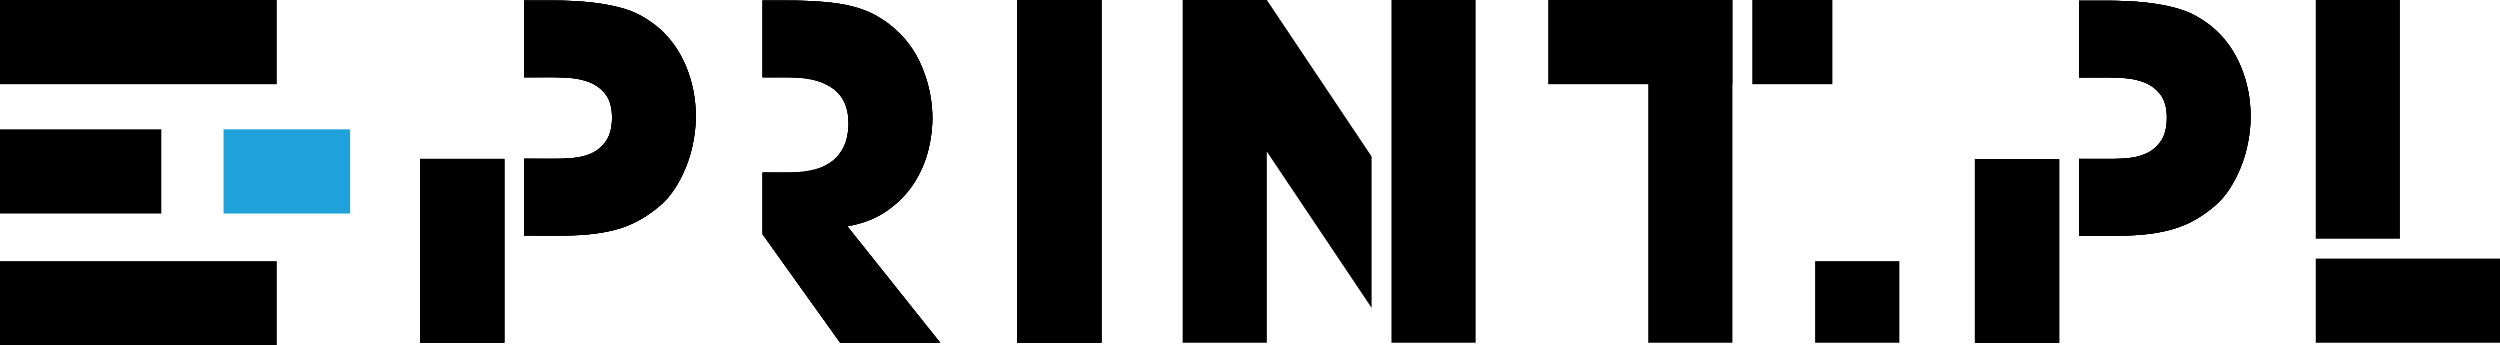
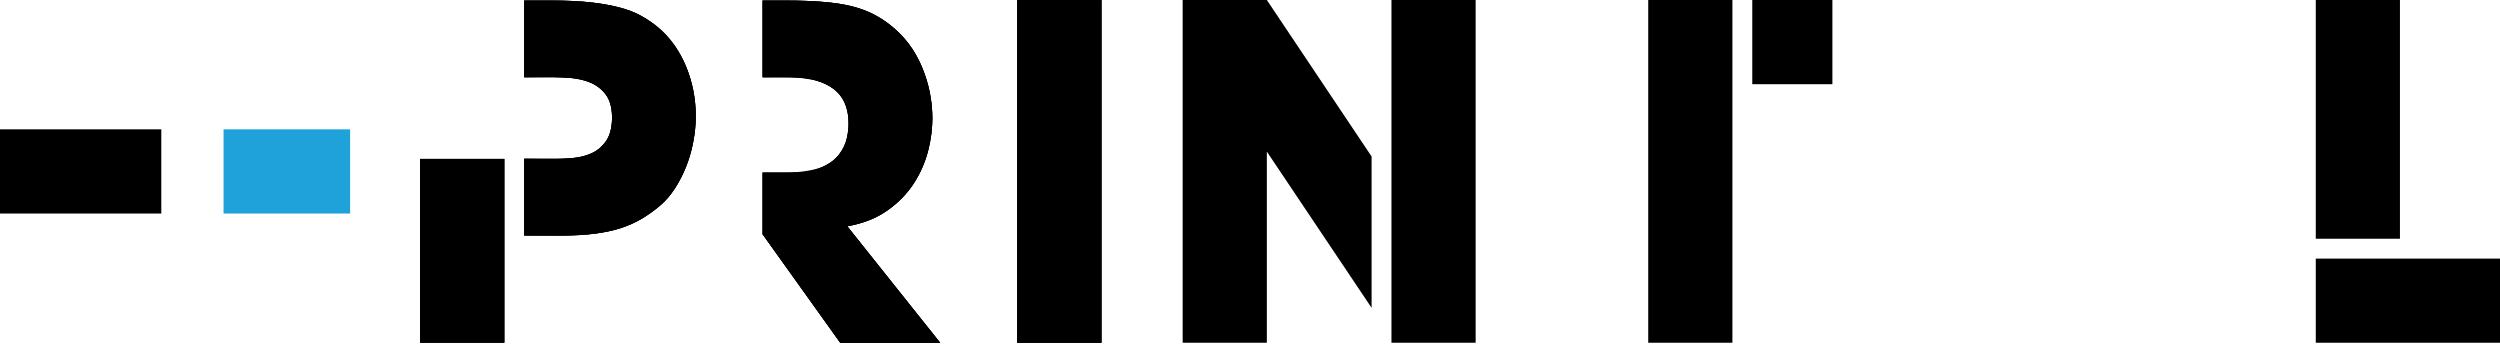
<svg xmlns="http://www.w3.org/2000/svg" viewBox="0 0 42529 5874" class="a">
  <style>
    .a{image-rendering:optimizeQuality;shape-rendering:geometricPrecision;text-rendering:geometricPrecision;}
  </style>
  <defs>
    <style>
      .fil0 {fill:black;fill-rule:nonzero} .fil1 {fill:#1FA1D9;fill-rule:nonzero}
    </style>
  </defs>
  <path class="fil0" d="M18737 1v5830h-1432V1M7147 2704h1432v3125H7147M11667 1122c-113-270-285-499-516-688-78-63-165-121-259-173-95-53-212-97-350-134-139-36-305-66-497-87-191-21-420-31-688-31h-439v1306h510c79 0 174 4 287 12s221 33 323 75 190 109 263 200c74 92 111 225 111 398s-36 308-106 405c-72 98-155 167-252 209-98 42-200 66-307 74-108 8-196 12-264 12h-565v1307h605c225 0 422-11 589-32 168-21 318-52 449-94 131-43 249-95 354-158s207-136 307-220c95-79 178-175 252-288 73-112 138-235 193-369s97-276 125-425c30-150 44-298 44-445 0-299-56-583-169-854zM14413 3849c272-47 502-138 688-272 186-133 335-288 449-464 112-176 192-360 240-555 47-194 71-374 71-542 0-299-60-592-178-878s-297-523-539-712c-94-74-192-136-295-189-102-52-221-95-358-130-136-34-296-59-480-74-184-16-404-24-661-24h-377v1306h503c289 0 521 65 697 193 175 129 263 327 263 594 0 74-10 157-31 252-22 94-65 185-130 271-66 87-163 161-291 221-129 60-303 90-524 90h-487v1049l1321 1847h1700l-1581-1983z" />
-   <path class="fil0" d="M17305 0h1432v5831h-1432M7147 2704h1432v3125H7147M11667 1122c-113-270-285-499-516-688-78-63-165-121-259-173-95-53-211-97-350-134-139-36-305-66-497-87-191-21-420-31-688-31h-439v1306h510c79 0 174 4 287 12s221 33 323 75 190 109 263 200c74 92 111 225 111 398s-36 308-106 405c-72 98-155 167-252 209-98 42-200 66-307 74-108 8-196 12-264 12h-565v1307h605c225 0 422-11 589-32 168-21 318-52 449-94 131-43 249-95 354-158 106-63 207-136 307-220 95-79 178-175 252-288 73-112 138-235 193-369s97-276 125-425c30-150 44-298 44-445 0-299-56-583-169-854zM14413 3849c272-47 502-138 688-272 186-133 336-288 449-464 112-176 192-360 240-555 47-194 71-374 71-542 0-299-60-592-178-878s-297-523-539-712c-94-74-193-136-295-189-102-52-221-95-358-130-136-34-296-59-480-74-184-16-404-24-661-24h-377v1306h503c289 0 521 65 697 193 175 129 263 327 263 594 0 74-10 157-31 252-22 94-65 185-130 271-66 87-163 161-291 221-129 60-303 90-524 90h-487v1049l1321 1847h1700l-1581-1983z" />
  <path class="fil0" d="M18737 1v5830h-1432V1M7147 2704h1432v3124H7147M11667 1122c-113-270-285-499-516-688-78-63-165-121-259-173-94-53-211-97-350-134-139-36-305-66-497-87-172-19-375-29-610-31h-517v1306h510c79 0 174 4 287 12s221 33 323 75 190 109 263 200c74 92 111 225 111 398s-35 308-106 405c-72 97-156 166-253 209-97 42-199 66-307 74-107 8-195 12-263 12h-565v1306h693c189-2 356-13 501-31 168-21 318-52 449-94 131-43 249-95 354-158 106-63 207-136 307-220 95-79 178-175 252-288 73-112 138-235 193-369s97-276 125-425c30-150 44-298 44-445 0-299-56-583-169-854zM14413 3849c272-47 502-138 688-272 186-133 336-288 449-464 112-176 192-360 240-555 47-194 71-374 71-542 0-299-60-592-178-878s-297-523-539-712c-94-74-192-136-295-189-102-52-221-95-358-130-136-34-296-59-480-74-184-16-404-24-661-24h-377v1306h503c289 0 521 65 697 193 175 129 263 327 263 594 0 74-10 157-31 252-22 94-65 185-130 271-66 87-163 161-291 221-129 60-303 90-524 90h-487v1050l1321 1845h1700l-1581-1982z" />
  <path class="fil0" d="M17305 0h1432v5831h-1432M7147 2704h1432v3125H7147M11667 1122C11250 125 10341 9 9357 9h-439v1306c596 0 1494-117 1494 685 0 829-870 700-1494 700v1306c915 0 1611 76 2304-503 405-338 614-1000 614-1527 0-299-56-583-169-854zM14413 3849c1934-335 1901-3286 78-3742-442-110-1019-98-1518-98v1306c579 0 1463-81 1463 787 0 918-888 834-1463 834v1049l1321 1847h1700l-1581-1983zM20119 0h1432l1782 2662v2575l-1782-2658v3252h-1432M23671 0h1432v5831h-1432M28039 0h1432v5831h-1432M29809 0h1363v1432h-1363" />
-   <path class="fil0" d="M26337 1432V0h3134v1432M30878 4442h1433v1389h-1433M33597 2707h1432v3124h-1432M38117 1125c-113-270-285-499-516-688-78-63-165-121-259-173-95-53-212-97-350-134-139-37-305-66-497-87-191-21-420-31-688-31h-439v1306h510c79 0 174 4 287 12s220 33 323 74c102 43 190 110 263 201 74 92 111 225 111 397 0 174-36 309-107 406s-154 166-252 208c-97 43-199 67-306 75-108 8-196 12-264 12h-565v1306h605c225 0 422-10 589-31 168-21 318-53 449-95s249-94 354-157 207-136 307-220c95-79 178-175 252-288 73-112 138-235 193-369s97-276 125-425c30-150 44-298 44-445 0-299-56-583-169-854z" />
-   <path class="fil0" d="M33597 2707h1432v3124h-1432M38117 1125c-113-270-285-499-516-688-78-63-165-121-259-173-95-53-211-97-350-134s-305-66-497-87c-191-21-420-31-688-31h-439v1306h510c79 0 174 4 287 12s220 33 323 74c102 43 190 110 263 201 74 92 111 225 111 397 0 174-36 309-107 406s-154 166-252 208c-97 43-199 67-306 75-108 8-196 12-264 12h-565v1306h605c225 0 422-10 589-31 168-21 318-53 449-95s249-94 354-157c106-63 207-136 307-220 95-79 178-175 252-288 73-112 138-235 193-369s97-276 125-425c30-150 44-298 44-445 0-299-56-583-169-854z" />
-   <path class="fil0" d="M33597 2707h1432v3124h-1432M38117 1125c-113-270-285-499-516-688-78-63-165-121-259-173-94-53-211-97-350-134s-305-66-497-87c-172-19-375-29-610-31h-517v1306h510c79 0 174 4 287 12s220 33 323 74c102 43 190 110 263 201 74 92 111 225 111 397 0 174-35 309-107 406-71 97-155 166-252 208-97 43-199 67-307 75-107 8-195 12-263 12h-565v1306h693c189-3 356-13 501-31 168-21 318-53 449-95s249-94 354-157c106-63 207-136 307-220 95-79 178-175 252-288 73-112 138-235 193-369s97-276 125-425c30-150 44-298 44-445 0-299-56-583-169-854z" />
-   <path class="fil0" d="M33597 2707h1432v3124h-1432M38117 1125C37700 128 36791 12 35807 12h-439v1306c596 0 1494-118 1494 685 0 829-870 700-1494 700v1306c915 0 1611 76 2304-503 405-338 614-1001 614-1527 0-299-56-583-169-854zM0 1432V0h4709v1432M0 5874V4442h4709v1432" />
  <path class="fil1" d="M3803 2200h2153v1432H3803" />
  <path class="fil0" d="M0 3632V2200h2744v1432M39395 5831h3134V4399h-3134v1432zm1432-1770V0h-1432v4061h1432z" />
</svg>